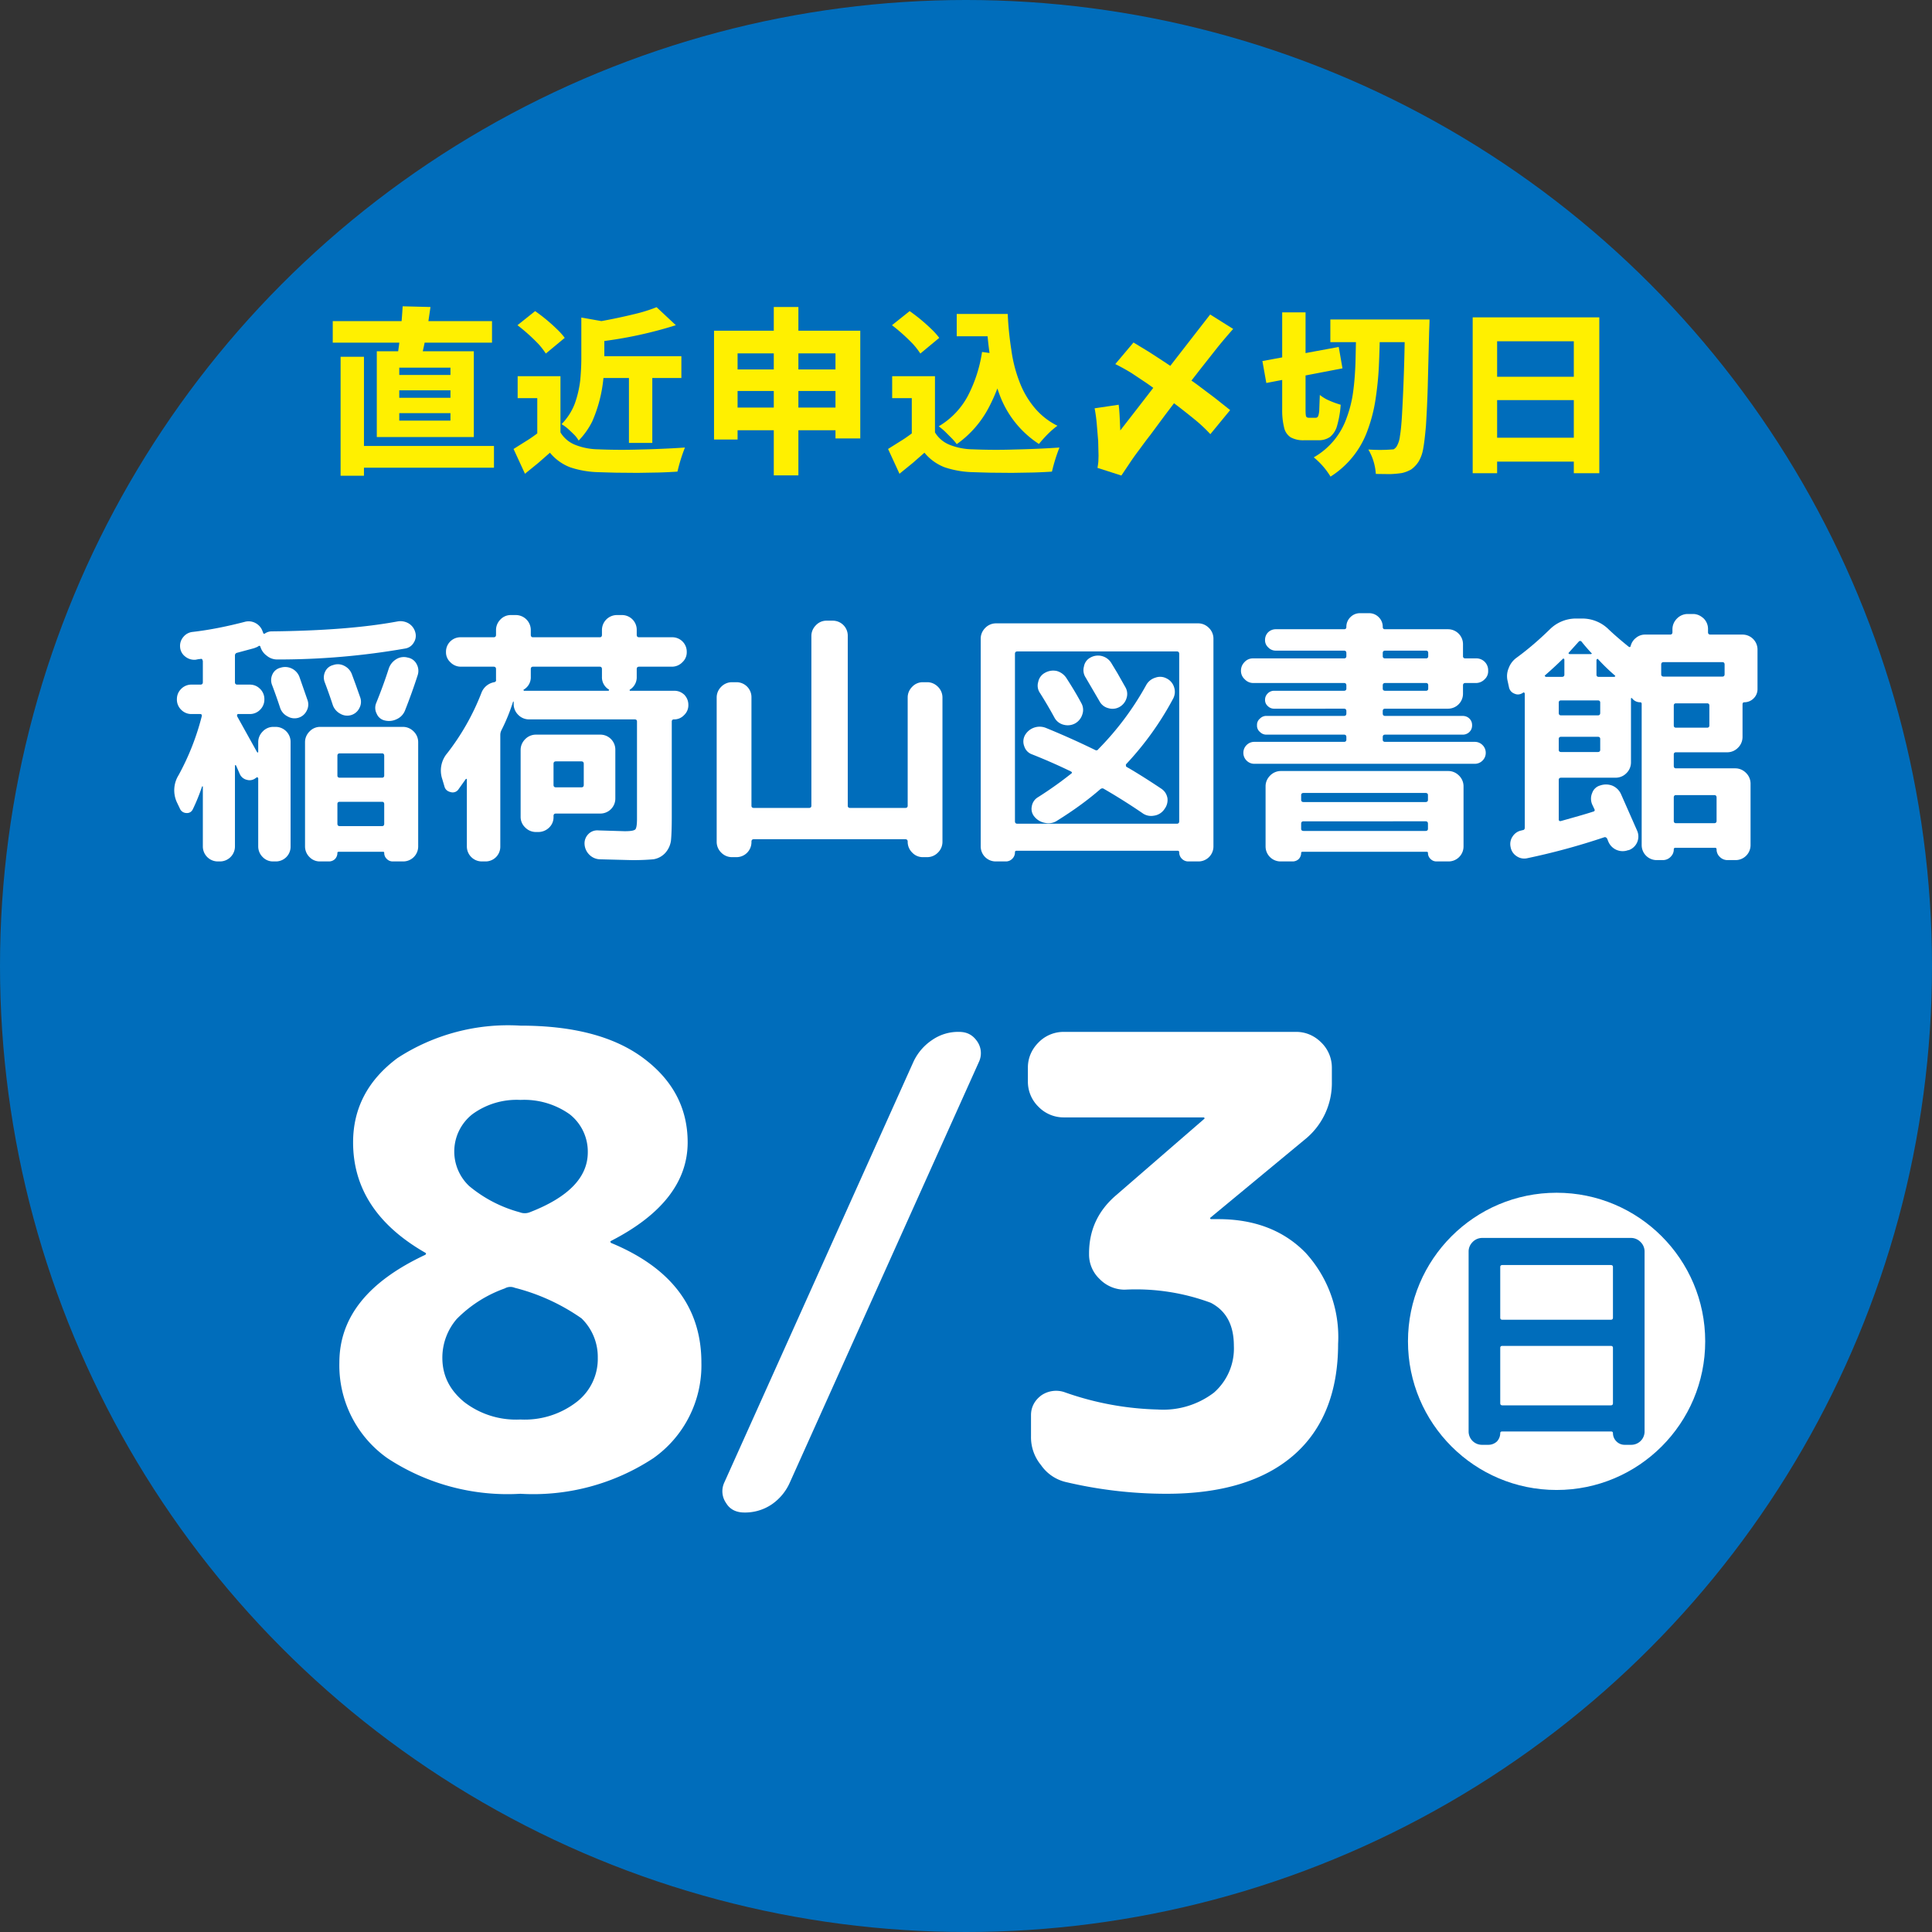
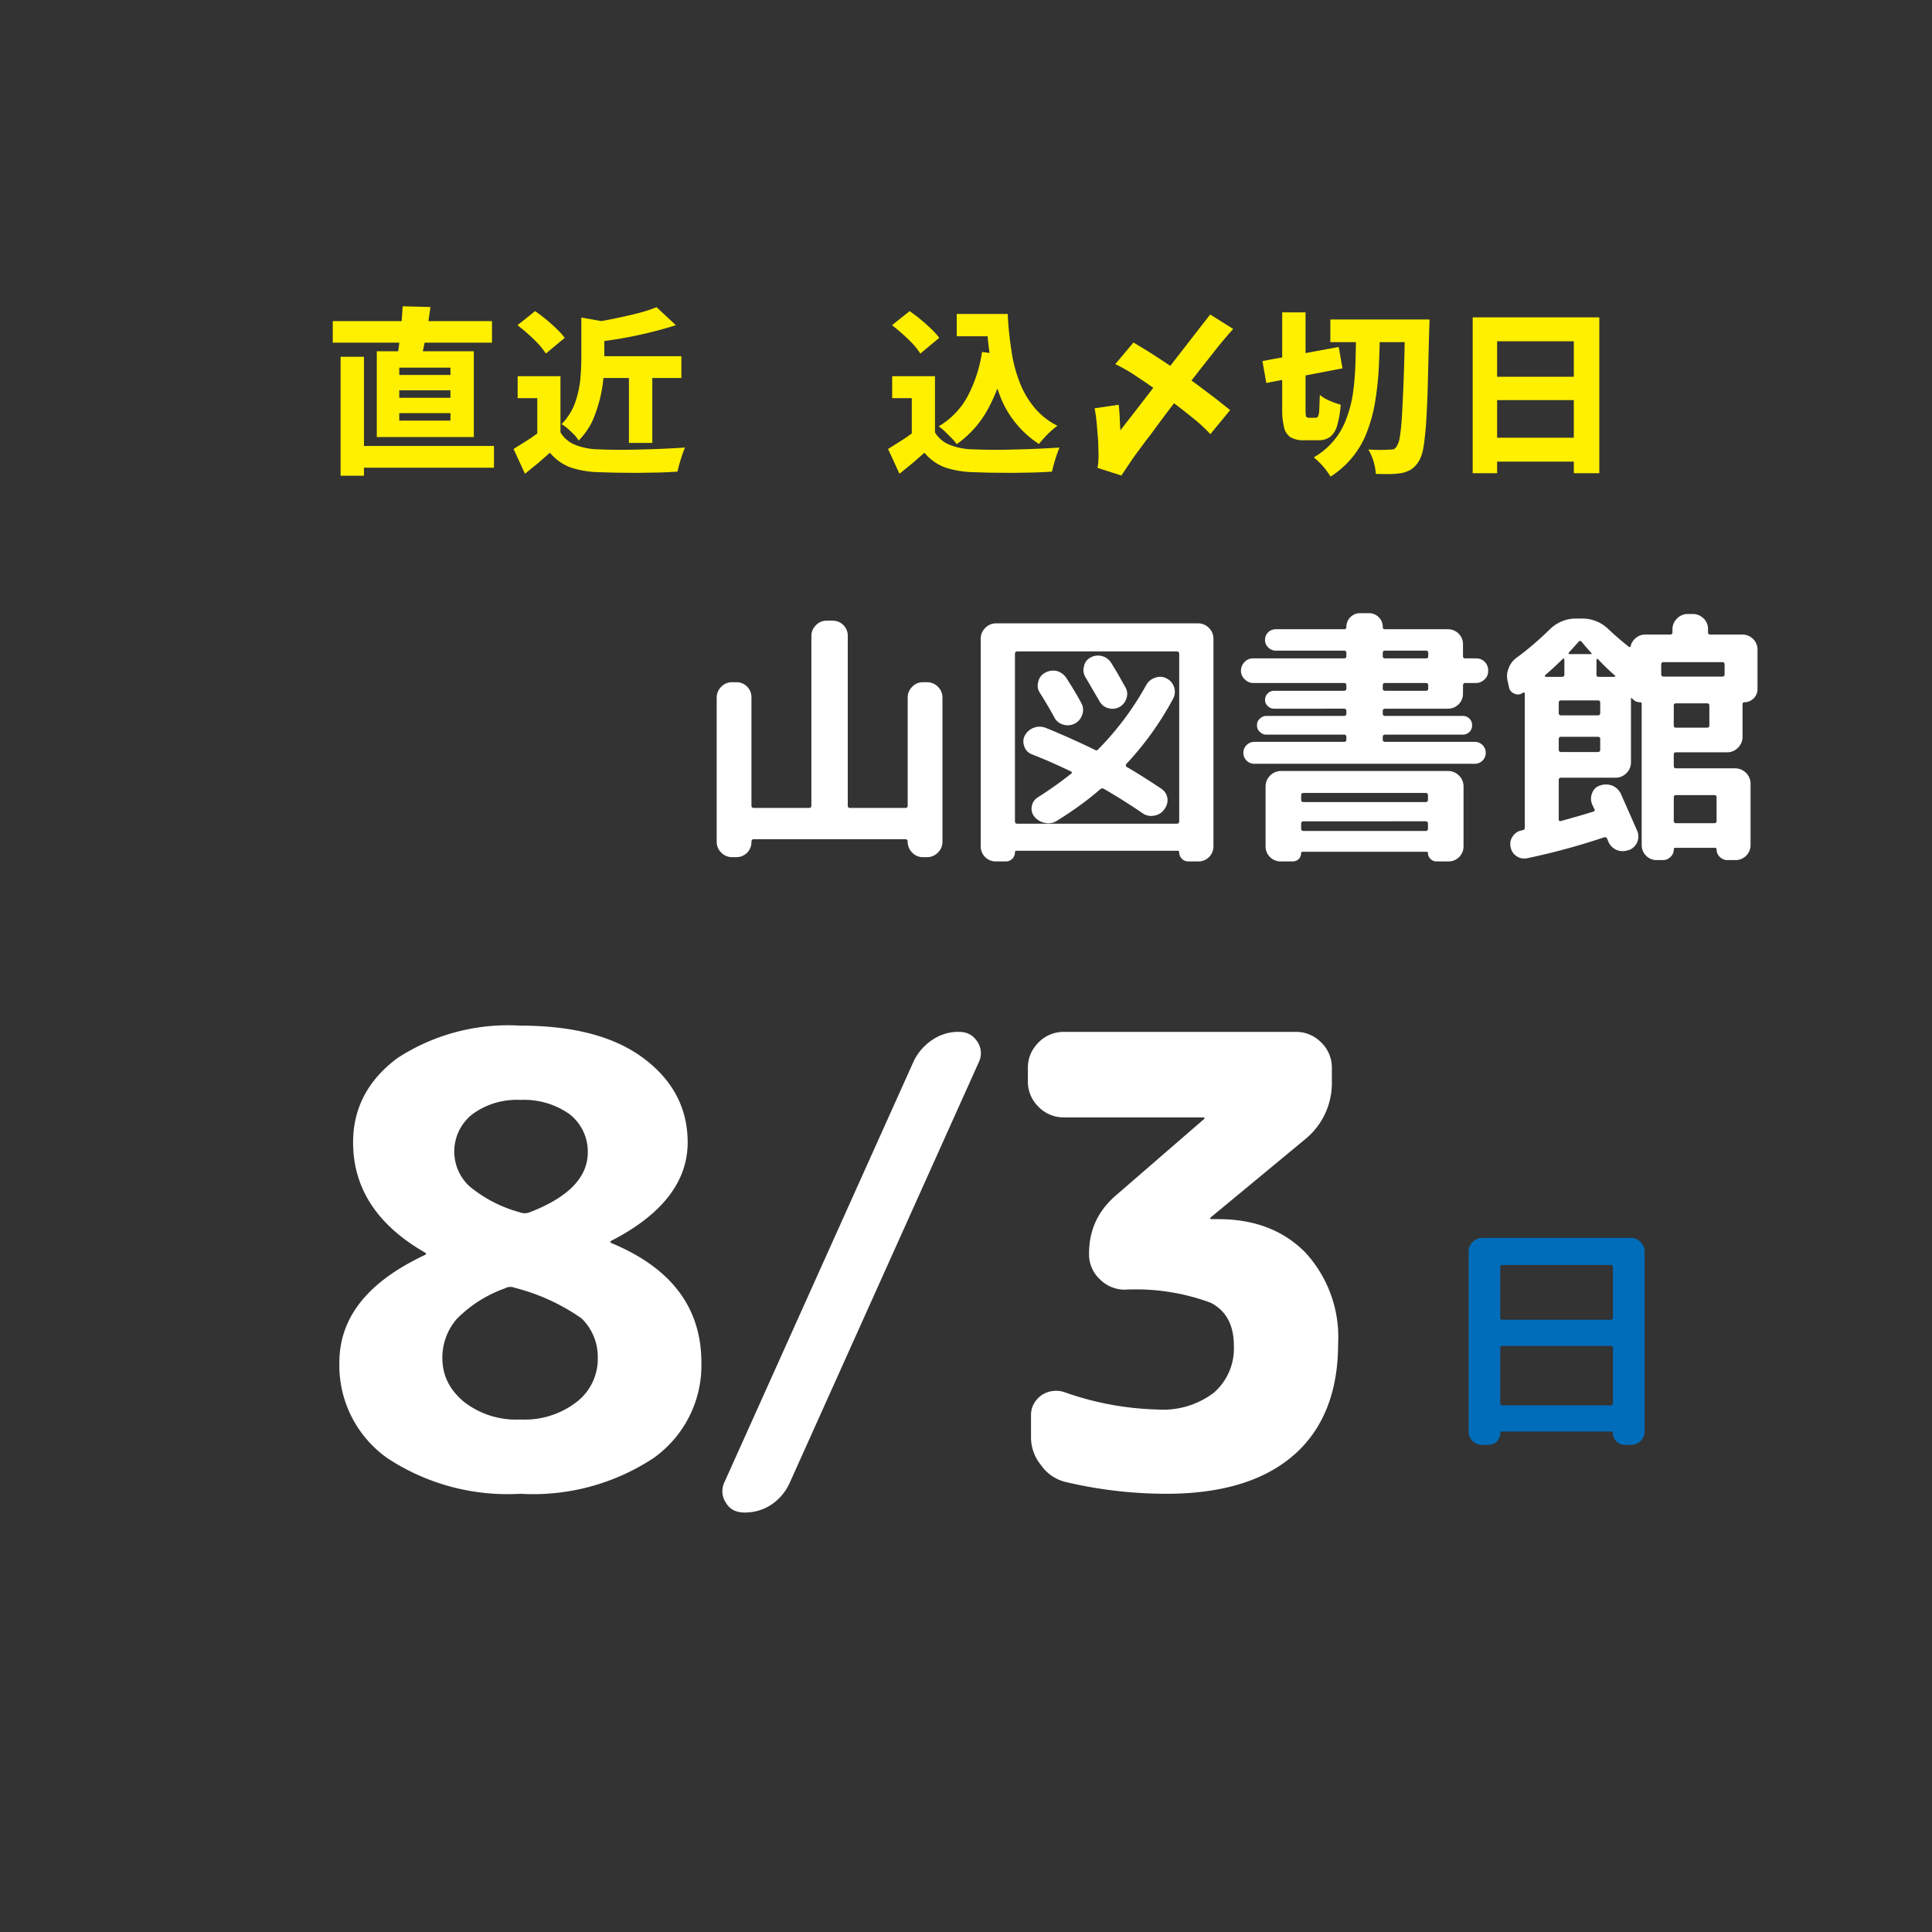
<svg xmlns="http://www.w3.org/2000/svg" xml:space="preserve" style="fill-rule:evenodd;clip-rule:evenodd;stroke-linejoin:round;stroke-miterlimit:2" viewBox="0 0 130 130">
  <rect x="0" y="0" width="130" height="130" fill="#333333" stroke="none" />
-   <circle cx="1217" cy="281" r="65" style="fill:#006dbb" transform="translate(-1152 -216)" />
-   <circle cx="1254.01" cy="290.989" r="8" style="fill:#fff" transform="matrix(1.25 0 0 1.25 -1462.773 -273.479)" />
  <path d="M.187.083A.056.056 0 0 1 .13.027V-.73c0-.015.006-.029.017-.04a.056.056 0 0 1 .04-.017h.626c.015 0 .029.006.04.017a.056.056 0 0 1 .017.04v.757a.056.056 0 0 1-.057.056H.786A.048.048 0 0 1 .752.069.049.049 0 0 1 .737.034C.737.029.734.027.729.027H.271C.266.027.263.029.263.034a.052.052 0 0 1-.014.035.052.052 0 0 1-.035.014H.187Zm.076-.748v.213c0 .006.003.009.009.009h.456c.006 0 .009-.003.009-.009v-.213c0-.005-.003-.008-.009-.008H.272c-.006 0-.009.003-.009.008Zm0 .34v.233c0 .006.003.009.009.009h.456c.006 0 .009-.003.009-.009v-.233c0-.005-.003-.008-.009-.008H.272c-.006 0-.009.003-.009.008Z" style="fill:#006dbb;fill-rule:nonzero" transform="matrix(16 0 0 16 96.74 95.89)" />
  <path d="M.3-.319a.204.204 0 0 0-.077.049.095.095 0 0 0-.023.062c0 .029.012.052.035.071a.136.136 0 0 0 .09.028.136.136 0 0 0 .09-.028.087.087 0 0 0 .034-.071.086.086 0 0 0-.026-.063.326.326 0 0 0-.107-.049.018.018 0 0 0-.016.001Zm.025-.302a.12.12 0 0 0-.077.023.076.076 0 0 0-.005.115.213.213 0 0 0 .081.042.022.022 0 0 0 .016 0c.062-.024.093-.056.093-.096a.076.076 0 0 0-.029-.061.126.126 0 0 0-.079-.023Zm.213.574A.35.35 0 0 1 .325.01a.35.35 0 0 1-.213-.057A.182.182 0 0 1 .035-.2c0-.073.046-.13.138-.173l.001-.002-.001-.001C.096-.42.057-.479.057-.553c0-.055.024-.1.071-.135A.325.325 0 0 1 .325-.74c.084 0 .15.017.197.052.047.035.071.08.071.135 0 .063-.041.116-.123.158l-.001.001.001.002c.097.04.145.104.145.192a.182.182 0 0 1-.077.153Z" style="fill:#fff;fill-rule:nonzero" transform="matrix(42 0 0 42 21.365 100.093)" />
  <path d="M.074.04C.061.04.051.035.045.025a.033.033 0 0 1-.003-.033l.303-.674a.085.085 0 0 1 .03-.035.073.073 0 0 1 .043-.013c.013 0 .022.005.029.015a.033.033 0 0 1 .003.033l-.303.674a.083.083 0 0 1-.029.035.076.076 0 0 1-.044.013Z" style="fill:#fff;fill-rule:nonzero" transform="matrix(42 0 0 42 46.972 100.093)" />
  <path d="M.132-.593a.056.056 0 0 1-.04-.017.056.056 0 0 1-.017-.04v-.023c0-.015.006-.029.017-.04a.056.056 0 0 1 .04-.017h.373c.015 0 .029.006.04.017a.056.056 0 0 1 .017.04v.023a.116.116 0 0 1-.044.093l-.151.125v.001l.001.001H.38c.058 0 .105.018.14.054a.2.2 0 0 1 .052.146c0 .077-.024.137-.071.178C.454-.011.386.01.297.01a.702.702 0 0 1-.162-.019.067.067 0 0 1-.039-.027.07.07 0 0 1-.016-.046v-.034c0-.013.006-.024.017-.032a.042.042 0 0 1 .036-.005.481.481 0 0 0 .15.028.134.134 0 0 0 .09-.027.094.094 0 0 0 .032-.075c0-.033-.012-.056-.037-.069A.345.345 0 0 0 .23-.317a.056.056 0 0 1-.04-.017.054.054 0 0 1-.017-.039v-.002c0-.037.014-.068.043-.093l.142-.123v-.001L.357-.593H.132Z" style="fill:#fff;fill-rule:nonzero" transform="matrix(42 0 0 42 66.014 100.093)" />
-   <path d="M.071-.105.06-.128a.107.107 0 0 1 .006-.101.936.936 0 0 0 .087-.221C.154-.455.152-.458.147-.458H.115a.053.053 0 0 1-.039-.016.053.053 0 0 1-.016-.039c0-.015.005-.028.016-.039a.053.053 0 0 1 .039-.016h.033c.006 0 .009-.003.009-.009v-.079L.155-.662C.153-.664.151-.665.149-.664L.14-.663l-.01.002a.054.054 0 0 1-.039-.012.048.048 0 0 1-.019-.035.051.051 0 0 1 .012-.038.051.051 0 0 1 .035-.019c.061-.007.127-.02.196-.038a.054.054 0 0 1 .039.005.055.055 0 0 1 .026.03l.002.005c.001.005.004.006.007.004a.044.044 0 0 1 .025-.008c.189-.002.346-.014.47-.037a.061.061 0 0 1 .042.007.055.055 0 0 1 .025.033.046.046 0 0 1-.005.038.045.045 0 0 1-.032.023 2.75 2.75 0 0 1-.479.041.06.06 0 0 1-.039-.014.063.063 0 0 1-.024-.034C.371-.713.368-.714.365-.712c-.003.003-.009.005-.017.008l-.063.017a.01.01 0 0 0-.008.01v.1c0 .006.003.009.009.009h.046c.015 0 .028.005.039.016a.053.053 0 0 1 .016.039.053.053 0 0 1-.016.039.053.053 0 0 1-.039.016H.289c-.002 0-.003.001-.004.003v.005l.075.135.003.001.001-.002v-.037c0-.015.006-.029.017-.04A.054.054 0 0 1 .42-.41h.009a.056.056 0 0 1 .056.057v.39a.055.055 0 0 1-.056.056H.42A.053.053 0 0 1 .381.077a.056.056 0 0 1-.017-.04v-.255L.362-.221a.003.003 0 0 0-.004 0L.357-.22l-.002.001a.036.036 0 0 1-.033.007.038.038 0 0 1-.027-.022L.288-.25.281-.266.279-.267a.002.002 0 0 0-.002.002v.302A.056.056 0 0 1 .22.093H.214A.056.056 0 0 1 .157.037v-.224L.156-.188l-.002.001a.705.705 0 0 1-.034.084c-.005.011-.014.016-.025.015a.027.027 0 0 1-.024-.017Zm.477-.406a.049.049 0 0 1-.003.041.05.05 0 0 1-.031.026.051.051 0 0 1-.04-.005.055.055 0 0 1-.028-.032 1.968 1.968 0 0 0-.03-.085.05.05 0 0 1 .001-.04.044.044 0 0 1 .03-.025.057.057 0 0 1 .071.034l.03.086Zm.194.031a.05.05 0 0 1-.031.026.051.051 0 0 1-.04-.005.059.059 0 0 1-.028-.032 1.968 1.968 0 0 0-.03-.085.05.05 0 0 1 .001-.04.044.044 0 0 1 .03-.025.051.051 0 0 1 .042.003.057.057 0 0 1 .028.031l.014.038.017.048a.049.049 0 0 1-.003.041Zm.181-.189a.046.046 0 0 1 .033.024.052.052 0 0 1 .004.042 2.138 2.138 0 0 1-.047.131.059.059 0 0 1-.031.033.065.065 0 0 1-.045.005.042.042 0 0 1-.03-.025.047.047 0 0 1-.002-.04c.017-.042.033-.085.047-.129A.065.065 0 0 1 .88-.663a.054.054 0 0 1 .043-.006ZM.595.093A.053.053 0 0 1 .556.077a.056.056 0 0 1-.017-.04v-.39c0-.015.006-.029.017-.04A.054.054 0 0 1 .595-.41h.31c.015 0 .029.006.04.017a.056.056 0 0 1 .017.04v.39a.056.056 0 0 1-.057.056H.867A.03.03 0 0 1 .845.084a.03.03 0 0 1-.01-.023C.835.058.834.057.831.057H.665C.662.057.66.058.66.061a.033.033 0 0 1-.009.023.032.032 0 0 1-.023.009H.595ZM.66-.302v.074c0 .005.003.008.009.008h.158c.005 0 .008-.003.008-.008v-.074c0-.006-.003-.009-.008-.009H.669c-.006 0-.009.003-.009.009Zm0 .18v.074c0 .006.003.009.009.009h.158c.005 0 .008-.003.008-.009v-.074C.835-.127.832-.13.827-.13H.669C.663-.13.66-.127.66-.122Z" style="fill:#fff;fill-rule:nonzero" transform="matrix(18 0 0 18 10.823 56.29)" />
-   <path d="M.06-.188.052-.215a.1.1 0 0 1 .019-.097.892.892 0 0 0 .127-.224.063.063 0 0 1 .048-.041c.006-.001.008-.005.007-.01v-.039c0-.006-.003-.009-.009-.009H.121a.054.054 0 0 1-.039-.017.05.05 0 0 1-.016-.038.054.054 0 0 1 .055-.055h.123c.006 0 .009-.003.009-.009v-.018c0-.015.006-.029.017-.04a.053.053 0 0 1 .039-.016h.017a.056.056 0 0 1 .057.056v.018c0 .006.003.009.008.009h.25c.005 0 .008-.003.008-.009v-.018a.056.056 0 0 1 .057-.056h.017a.055.055 0 0 1 .056.056v.018c0 .006.003.009.009.009h.123a.054.054 0 0 1 .055.055.05.05 0 0 1-.016.038.054.054 0 0 1-.039.017H.788c-.006 0-.009.003-.009.009v.029a.054.054 0 0 1-.026.048l-.001.002.002.002h.165c.015 0 .027.005.038.015.01.011.015.023.015.038a.05.05 0 0 1-.016.038.05.05 0 0 1-.038.016C.913-.438.91-.435.91-.43v.355c0 .041-.001.07-.003.09a.086.086 0 0 1-.022.047.076.076 0 0 1-.044.023.841.841 0 0 1-.084.003L.641.085A.058.058 0 0 1 .602.068.06.06 0 0 1 .584.029a.049.049 0 0 1 .014-.038.046.046 0 0 1 .037-.014l.099.003c.022 0 .035-.002.04-.007.004-.005.006-.018.006-.04V-.43c0-.005-.003-.008-.008-.008H.376a.056.056 0 0 1-.04-.017.056.056 0 0 1-.017-.04v-.009L.317-.505a.7.7 0 0 1-.044.108.04.04 0 0 0-.004.016v.418a.055.055 0 0 1-.056.056H.201A.056.056 0 0 1 .144.037v-.251L.143-.216.14-.215l-.027.038a.026.026 0 0 1-.029.011C.071-.169.063-.176.06-.188Zm.323-.409a.053.053 0 0 1-.027.048c-.001.001 0 .003.002.004h.316l.002-.004a.053.053 0 0 1-.027-.048v-.029c0-.006-.003-.009-.008-.009h-.25c-.005 0-.008.003-.008.009v.029Zm.316.454a.056.056 0 0 1-.056.057H.477c-.006 0-.009.003-.009.009v.004a.053.053 0 0 1-.016.039.058.058 0 0 1-.04.017h-.01a.056.056 0 0 1-.04-.017.054.054 0 0 1-.017-.039v-.251c0-.015.006-.029.017-.04a.056.056 0 0 1 .04-.017h.241a.056.056 0 0 1 .056.057v.181Zm-.118-.05v-.079c0-.006-.003-.009-.009-.009H.477c-.006 0-.009.003-.009.009v.079c0 .006.003.009.009.009h.095c.006 0 .009-.003.009-.009Z" style="fill:#fff;fill-rule:nonzero" transform="matrix(18 0 0 18 28.822 56.29)" />
  <path d="M.135.077A.056.056 0 0 1 .095.06.056.056 0 0 1 .078.02v-.54c0-.015.006-.029.017-.04a.056.056 0 0 1 .04-.017h.017a.056.056 0 0 1 .056.057v.405c0 .005.003.008.009.008h.206c.006 0 .009-.003.009-.008V-.75c0-.015.006-.029.017-.04a.054.054 0 0 1 .039-.017h.024a.056.056 0 0 1 .056.057v.635c0 .005.003.008.009.008h.206c.006 0 .009-.003.009-.008V-.52c0-.015.006-.029.017-.04a.054.054 0 0 1 .039-.017h.017c.015 0 .029.006.04.017a.056.056 0 0 1 .017.04v.54a.056.056 0 0 1-.017.04.056.056 0 0 1-.04.017H.848A.054.054 0 0 1 .809.06.056.056 0 0 1 .792.02V.019C.792.013.789.01.783.01H.217C.211.01.208.013.208.019V.02a.056.056 0 0 1-.056.057H.135Z" style="fill:#fff;fill-rule:nonzero" transform="matrix(18 0 0 18 46.82 56.29)" />
  <path d="M.122.093A.056.056 0 0 1 .065.037V-.74c0-.015.006-.029.017-.04a.056.056 0 0 1 .04-.017h.756c.015 0 .029.006.04.017a.056.056 0 0 1 .017.04v.777a.056.056 0 0 1-.057.056H.841a.033.033 0 0 1-.024-.01.033.033 0 0 1-.01-.024C.807.055.805.053.801.053H.199C.195.053.193.055.193.059a.033.033 0 0 1-.01.024.033.033 0 0 1-.024.01H.122Zm.071-.776v.626c0 .006.003.009.009.009h.596c.006 0 .009-.003.009-.009v-.626c0-.006-.003-.009-.009-.009H.202c-.006 0-.009.003-.009.009Zm.148.239a1.627 1.627 0 0 0-.054-.092.048.048 0 0 1-.007-.042.049.049 0 0 1 .025-.034.062.062 0 0 1 .044-.007.063.063 0 0 1 .036.026c.02.031.039.062.056.094a.051.051 0 0 1 .004.042.058.058 0 0 1-.027.034.058.058 0 0 1-.043.005.053.053 0 0 1-.034-.026Zm.168-.062L.457-.595a.05.05 0 0 1-.006-.041.046.046 0 0 1 .024-.033.058.058 0 0 1 .078.02l.023.038.03.053a.05.05 0 0 1 .004.041.056.056 0 0 1-.027.033.053.053 0 0 1-.041.004.051.051 0 0 1-.033-.026Zm-.254.198a.046.046 0 0 1-.027-.029.049.049 0 0 1 .002-.041.063.063 0 0 1 .079-.028 3 3 0 0 1 .183.082c.005.003.01.002.013-.003.07-.071.13-.151.179-.24a.058.058 0 0 1 .034-.027.051.051 0 0 1 .042.003.054.054 0 0 1 .028.033.054.054 0 0 1-.004.043 1.144 1.144 0 0 1-.175.244C.608-.27.607-.268.608-.265c0 .003.001.004.003.005.035.02.078.047.129.081.013.009.02.02.023.035a.055.055 0 0 1-.011.041L.75-.1a.056.056 0 0 1-.038.022.055.055 0 0 1-.043-.01 2.28 2.28 0 0 0-.143-.09C.522-.181.517-.181.512-.177c-.047.041-.101.08-.162.118a.058.058 0 0 1-.044.008.066.066 0 0 1-.04-.023.045.045 0 0 1-.01-.039.048.048 0 0 1 .023-.034c.049-.031.09-.061.124-.088.004-.003.004-.005 0-.008a2.118 2.118 0 0 0-.148-.065Z" style="fill:#fff;fill-rule:nonzero" transform="matrix(18 0 0 18 64.82 56.29)" />
  <path d="M.084-.574a.043.043 0 0 1-.032-.014.042.042 0 0 1-.014-.032c0-.013.005-.024.014-.033a.042.042 0 0 1 .032-.013h.339c.006 0 .009-.003.009-.008v-.012c0-.006-.003-.009-.009-.009H.168A.038.038 0 0 1 .14-.707a.036.036 0 0 1-.012-.028.04.04 0 0 1 .012-.029.041.041 0 0 1 .028-.011h.256c.005 0 .008-.003.008-.008A.05.05 0 0 1 .447-.82a.05.05 0 0 1 .037-.015h.032a.05.05 0 0 1 .037.015.05.05 0 0 1 .015.037c0 .005.003.008.008.008h.236a.056.056 0 0 1 .056.057v.044c0 .005.003.008.009.008h.039a.044.044 0 0 1 .046.046.04.04 0 0 1-.013.032.045.045 0 0 1-.033.014H.877c-.006 0-.009.003-.009.009v.03a.056.056 0 0 1-.056.057H.577c-.006 0-.009.003-.009.009v.009c0 .006.003.009.009.009h.289c.01 0 .019.003.026.01.007.007.01.015.01.025 0 .01-.003.018-.01.025a.035.035 0 0 1-.026.01H.577c-.006 0-.009.003-.009.009v.01c0 .005.003.008.009.008h.335a.04.04 0 0 1 .029.012.04.04 0 0 1 .012.029.04.04 0 0 1-.012.029.04.04 0 0 1-.029.012H.088a.04.04 0 0 1-.029-.012.04.04 0 0 1-.012-.029.04.04 0 0 1 .012-.029.04.04 0 0 1 .029-.012h.335c.006 0 .009-.003.009-.008v-.01c0-.006-.003-.009-.009-.009H.134a.033.033 0 0 1-.025-.01.03.03 0 0 1-.011-.025.03.03 0 0 1 .011-.025.033.033 0 0 1 .025-.01h.289c.006 0 .009-.003.009-.009v-.009c0-.006-.003-.009-.009-.009H.162a.033.033 0 0 1-.024-.01.03.03 0 0 1-.01-.023c0-.009.003-.017.01-.024a.033.033 0 0 1 .024-.01h.261c.006 0 .009-.003.009-.008v-.012c0-.006-.003-.009-.009-.009H.084Zm.484-.112v.012c0 .005.003.008.009.008H.73c.005 0 .008-.003.008-.008v-.012c0-.006-.003-.009-.008-.009H.577c-.006 0-.009.003-.009.009Zm0 .121v.012c0 .005.003.008.009.008H.73c.005 0 .008-.003.008-.008v-.012c0-.006-.003-.009-.008-.009H.577c-.006 0-.009.003-.009.009Zm-.381.32h.626c.015 0 .029.006.04.017a.056.056 0 0 1 .017.04v.225a.056.056 0 0 1-.057.056H.769A.03.03 0 0 1 .747.084a.03.03 0 0 1-.01-.023C.737.058.735.057.732.057H.268C.265.057.263.058.263.061a.033.033 0 0 1-.009.023.033.033 0 0 1-.023.009H.187A.056.056 0 0 1 .13.037v-.225c0-.015.006-.029.017-.04a.056.056 0 0 1 .04-.017Zm.55.216v-.019c0-.006-.003-.009-.009-.009H.272c-.006 0-.009.003-.009.009v.019c0 .005.003.008.009.008h.456c.006 0 .009-.003.009-.008Zm0-.108v-.018c0-.005-.003-.008-.009-.008H.272c-.006 0-.009.003-.009.008v.018c0 .005.003.008.009.008h.456c.006 0 .009-.003.009-.008Z" style="fill:#fff;fill-rule:nonzero" transform="matrix(18 0 0 18 82.818 56.29)" />
  <path d="M.04-.558.035-.581A.076.076 0 0 1 .039-.63a.083.083 0 0 1 .03-.039c.041-.03.082-.065.123-.105a.139.139 0 0 1 .096-.041h.027a.14.14 0 0 1 .098.041c.019.018.043.039.074.064.004.003.007.002.008-.003a.055.055 0 0 1 .02-.03.052.052 0 0 1 .034-.012h.093c.006 0 .009-.003.009-.009v-.011c0-.015.006-.029.017-.04a.056.056 0 0 1 .04-.017h.02c.015 0 .028.006.04.017a.055.055 0 0 1 .016.04v.011c0 .006.003.009.009.009h.12a.056.056 0 0 1 .056.057v.147a.048.048 0 0 1-.014.034.049.049 0 0 1-.035.015c-.005 0-.007.003-.007.008v.122a.056.056 0 0 1-.017.04.056.056 0 0 1-.04.017H.664c-.005 0-.008.003-.008.008v.043c0 .006.003.009.008.009h.222c.015 0 .029.006.04.017a.056.056 0 0 1 .017.04v.23a.056.056 0 0 1-.057.056H.857A.04.04 0 0 1 .828.076.038.038 0 0 1 .816.048C.816.044.814.042.81.042H.662C.658.042.656.044.656.048c0 .011-.004.02-.012.028a.04.04 0 0 1-.029.012H.593A.056.056 0 0 1 .536.032v-.528C.536-.5.534-.502.53-.502A.037.037 0 0 1 .5-.517L.498-.518a.002.002 0 0 0-.002.002v.239a.056.056 0 0 1-.017.04.056.056 0 0 1-.04.017H.235c-.006 0-.009.003-.009.008v.148c0 .005.003.007.008.006.053-.015.093-.026.12-.035.006-.001.008-.005.005-.01L.351-.12a.054.054 0 0 1 0-.043.044.044 0 0 1 .03-.028.066.066 0 0 1 .046.001.062.062 0 0 1 .032.032l.06.136a.054.054 0 0 1-.032.073H.485A.058.058 0 0 1 .411.018L.407.008C.404.003.4.001.395.003a2.53 2.53 0 0 1-.287.078.05.05 0 0 1-.04-.008.05.05 0 0 1-.022-.034.05.05 0 0 1 .008-.04.05.05 0 0 1 .034-.022L.09-.024h.002c.005-.001.007-.004.007-.01v-.5a.008.008 0 0 0-.002-.004.003.003 0 0 0-.004 0c-.01.007-.021.009-.032.004A.032.032 0 0 1 .04-.558Zm.624.403c-.005 0-.008.003-.008.009v.088c0 .005.003.008.008.008h.143c.006 0 .009-.003.009-.008v-.088c0-.006-.003-.009-.009-.009H.664Zm.125-.26V-.49c0-.005-.003-.008-.008-.008H.664c-.005 0-.008.003-.008.008v.075c0 .005.003.008.008.008h.117c.005 0 .008-.003.008-.008Zm-.18-.228v.036c0 .006.003.009.009.009h.22c.005 0 .008-.003.008-.009v-.036c0-.006-.003-.009-.008-.009h-.22c-.006 0-.009.003-.009.009Zm-.228.319v-.041c0-.005-.003-.008-.009-.008H.235c-.006 0-.009.003-.009.008v.041c0 .005.003.008.009.008h.137c.006 0 .009-.003.009-.008Zm0-.138v-.039c0-.005-.003-.008-.009-.008H.235c-.006 0-.009.003-.009.008v.039c0 .006.003.009.009.009h.137c.006 0 .009-.003.009-.009ZM.367-.661v.056c0 .005.003.008.008.008h.059l.003-.002C.438-.6.437-.601.436-.602a.75.75 0 0 1-.063-.061C.372-.664.371-.665.37-.664l-.003.003ZM.264-.688c-.001.001-.002.003-.001.004l.003.002h.081L.35-.684a.737.737 0 0 1-.039-.045c-.003-.003-.007-.003-.01 0l-.037.041Zm-.089.085C.174-.602.173-.601.174-.6l.003.003h.061c.006 0 .009-.003.009-.008v-.057L.245-.665c-.002-.001-.003 0-.004.001a1.436 1.436 0 0 1-.066.061Z" style="fill:#fff;fill-rule:nonzero" transform="matrix(18 0 0 18 100.817 56.29)" />
  <path d="M.165-.073h.794v.122H.165v-.122Zm-.11-.7h.893v.121H.055v-.121Zm.044.2H.23v.667H.099v-.667Zm.329.188v.042h.287v-.042H.428Zm0 .128v.042h.287v-.042H.428Zm0-.255v.041h.287v-.041H.428ZM.302-.604h.544v.481H.302v-.481Zm.145-.252.156.004-.016.109-.019.102c-.007.032-.013.06-.02.085L.416-.565a2.964 2.964 0 0 0 .031-.291Z" style="fill:#fff000;fill-rule:nonzero" transform="matrix(12 0 0 12 21.73 30.882)" />
  <path d="M.471-.576H.96v.122H.471v-.122Zm.195.054h.131v.432H.666v-.432ZM.399-.793l.158.028c-.001.009-.011.016-.029.02v.183c0 .033-.002.069-.005.108A.787.787 0 0 1 .46-.21a.425.425 0 0 1-.076.107.16.16 0 0 0-.025-.033A1.124 1.124 0 0 0 .323-.17a.211.211 0 0 0-.035-.025.334.334 0 0 0 .075-.117.597.597 0 0 0 .03-.13c.004-.044.006-.085.006-.123v-.228Zm.422-.058.108.101a2.34 2.34 0 0 1-.437.093.353.353 0 0 0-.039-.106 3.183 3.183 0 0 0 .263-.054.87.87 0 0 0 .105-.034Zm-.539.387v.373h-.13v-.25h-.11v-.123h.24Zm0 .315a.169.169 0 0 0 .083.07.364.364 0 0 0 .128.025 3.149 3.149 0 0 0 .236.001A5.569 5.569 0 0 0 .98-.064a.965.965 0 0 0-.042.135 2.662 2.662 0 0 1-.105.005L.714.078.595.077A15.59 15.59 0 0 1 .491.074.539.539 0 0 1 .337.047a.273.273 0 0 1-.114-.082L.158.022.083.083.019-.056.089-.1C.114-.115.137-.132.16-.149h.122ZM.041-.75.14-.829a.977.977 0 0 1 .121.1.38.38 0 0 1 .045.05L.2-.591a.432.432 0 0 0-.04-.052A1.048 1.048 0 0 0 .041-.75Z" style="fill:#fff000;fill-rule:nonzero" transform="matrix(12 0 0 12 34.328 30.882)" />
-   <path d="M.093-.719h.82v.604H.774v-.477H.225v.483H.093v-.61Zm.087.217h.658v.121H.18v-.121Zm0 .214h.661v.127H.18v-.127Zm.248-.564h.138v.944H.428v-.944Z" style="fill:#fff000;fill-rule:nonzero" transform="matrix(12 0 0 12 46.93 30.882)" />
  <path d="M.404-.813h.212v.125H.404v-.125Zm.148 0H.69c.003.069.01.136.02.2a.786.786 0 0 0 .045.178.503.503 0 0 0 .083.145.397.397 0 0 0 .131.104c-.011.007-.022.017-.035.028a.681.681 0 0 0-.069.074.56.56 0 0 1-.221-.277.966.966 0 0 1-.049-.187 1.955 1.955 0 0 1-.023-.207h-.02v-.058ZM.546-.6l.137.019a.996.996 0 0 1-.1.294.58.58 0 0 1-.179.204.287.287 0 0 0-.027-.032L.339-.153a.353.353 0 0 0-.036-.03.436.436 0 0 0 .162-.168A.784.784 0 0 0 .546-.6Zm-.264.136v.373h-.13v-.25h-.11v-.123h.24Zm0 .315a.169.169 0 0 0 .083.07.364.364 0 0 0 .128.025 3.149 3.149 0 0 0 .236.001A5.569 5.569 0 0 0 .98-.064a.965.965 0 0 0-.042.135 2.662 2.662 0 0 1-.105.005L.714.078.595.077A15.59 15.59 0 0 1 .491.074.539.539 0 0 1 .337.047a.273.273 0 0 1-.114-.082L.158.022.083.083.019-.056.089-.1C.114-.115.137-.132.16-.149h.122ZM.041-.75.14-.829a.977.977 0 0 1 .121.1.38.38 0 0 1 .045.05L.2-.591a.432.432 0 0 0-.04-.052A1.048 1.048 0 0 0 .041-.75Z" style="fill:#fff000;fill-rule:nonzero" transform="matrix(12 0 0 12 59.528 30.882)" />
  <path d="M.143.05A.348.348 0 0 0 .148.014l.001-.032-.002-.083-.008-.096a.833.833 0 0 0-.012-.087l.135-.02c.003.026.005.052.006.079l.003.065.094-.121.109-.141.113-.146.104-.134.084-.108.129.081a2.884 2.884 0 0 0-.086.101l-.097.123-.102.131-.097.128-.083.112C.413-.101.393-.073.376-.05A1.389 1.389 0 0 0 .32.029L.277.093.143.05Zm.202-.703.084.051a6.904 6.904 0 0 1 .164.108l.106.075.101.076.087.069-.111.135a.864.864 0 0 0-.08-.076 4.547 4.547 0 0 0-.102-.081l-.1-.075a3.982 3.982 0 0 0-.075-.054L.335-.481a1.152 1.152 0 0 0-.092-.051l.102-.121Z" style="fill:#fff000;fill-rule:nonzero" transform="matrix(12 0 0 12 72.13 30.882)" />
  <path d="M.399-.782h.477v.127H.399v-.127Zm.418 0h.138v.013L.954-.74l-.001.025-.008.316a6.182 6.182 0 0 1-.01.214c-.005.056-.01.1-.016.131a.208.208 0 0 1-.024.067.16.16 0 0 1-.043.046.188.188 0 0 1-.052.02.576.576 0 0 1-.066.006L.654.084a.309.309 0 0 0-.042-.137.894.894 0 0 0 .142-.001.055.055 0 0 0 .016-.015.14.14 0 0 0 .019-.058c.005-.029.009-.07.012-.123a10.593 10.593 0 0 0 .016-.499v-.033Zm-.799.233.428-.079.021.12-.427.082-.022-.123Zm.111-.273H.26v.543c0 .021.001.035.003.04.002.005.007.008.015.008h.039c.006 0 .011-.003.014-.01a.123.123 0 0 0 .006-.038l.003-.08a.224.224 0 0 0 .056.033c.023.01.044.017.061.022a.56.56 0 0 1-.02.117.122.122 0 0 1-.039.063.109.109 0 0 1-.067.019H.253a.146.146 0 0 1-.076-.016.087.087 0 0 1-.037-.054.402.402 0 0 1-.011-.104v-.543Zm.415.1h.133c-.001.07-.003.138-.006.203s-.01.128-.019.187a.86.86 0 0 1-.043.168A.509.509 0 0 1 .4.099a.42.42 0 0 0-.094-.108.41.41 0 0 0 .185-.223.664.664 0 0 0 .036-.146C.534-.429.538-.484.54-.542l.004-.18Z" style="fill:#fff000;fill-rule:nonzero" transform="matrix(12 0 0 12 84.728 30.882)" />
  <path d="M.147-.794h.71V.08H.714v-.74h-.43v.74H.147v-.874Zm.094.333h.533v.131H.241v-.131Zm0 .342h.533v.134H.241v-.134Z" style="fill:#fff000;fill-rule:nonzero" transform="matrix(12 0 0 12 97.33 30.882)" />
</svg>